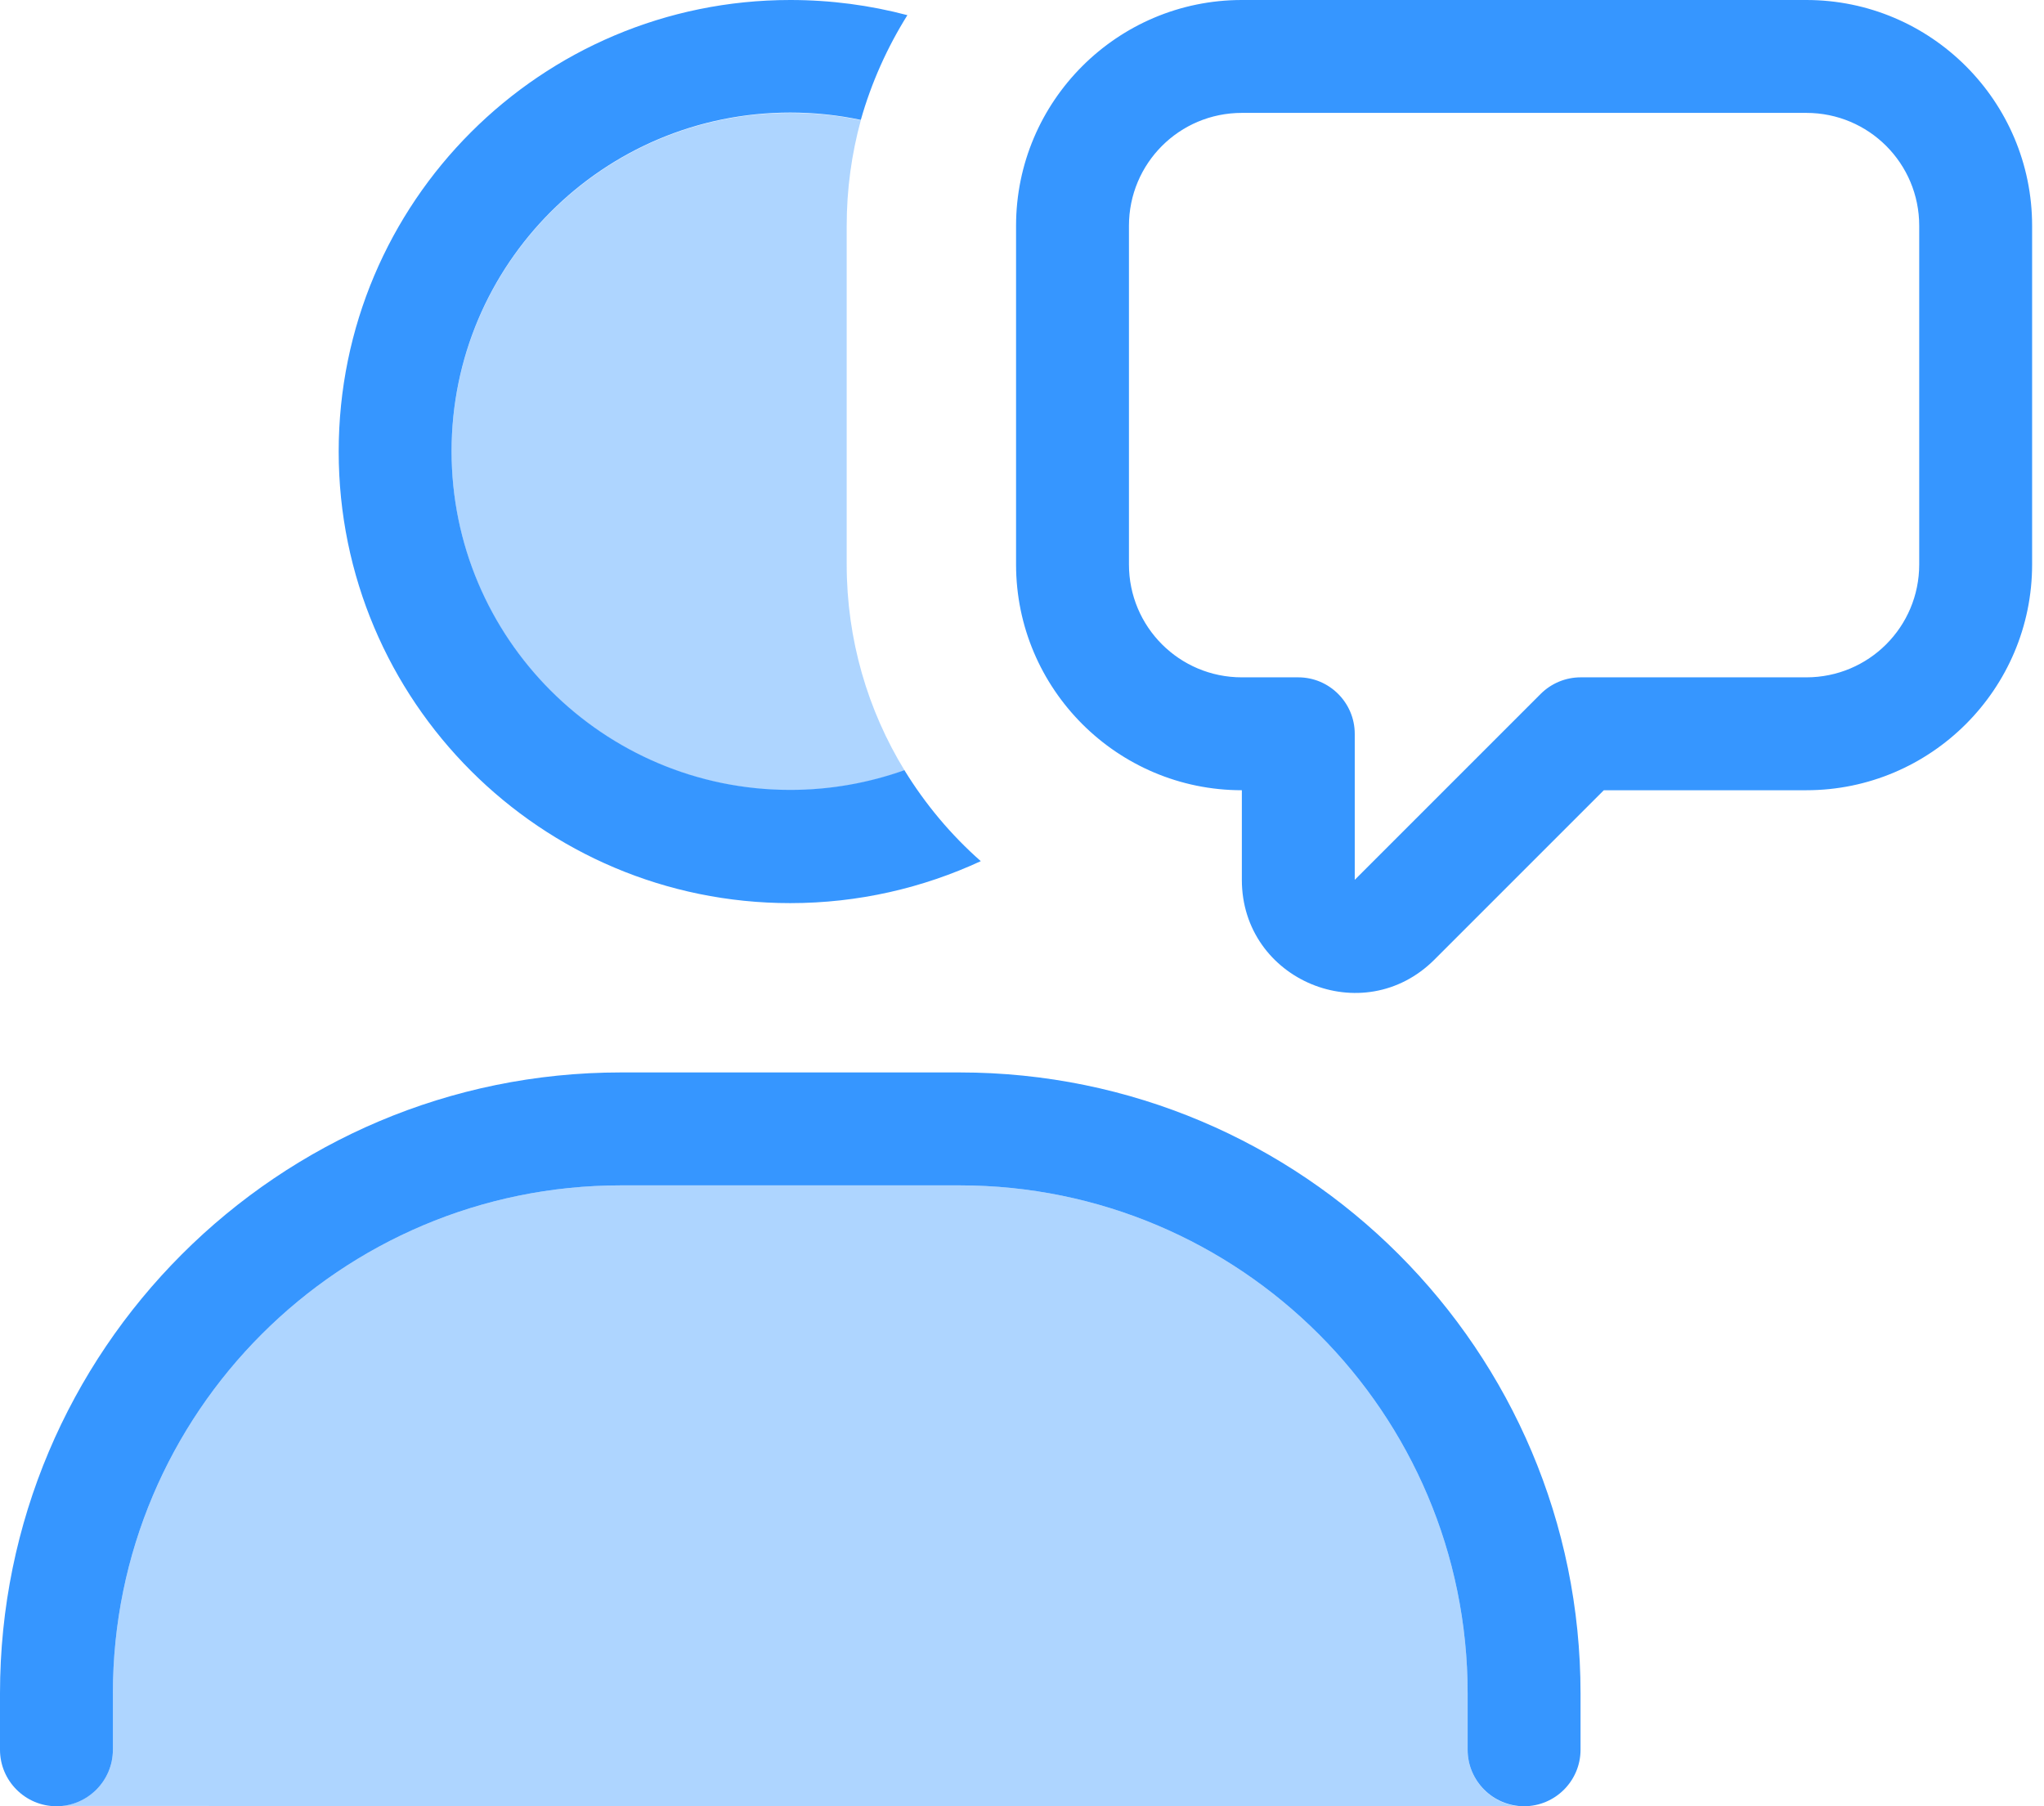
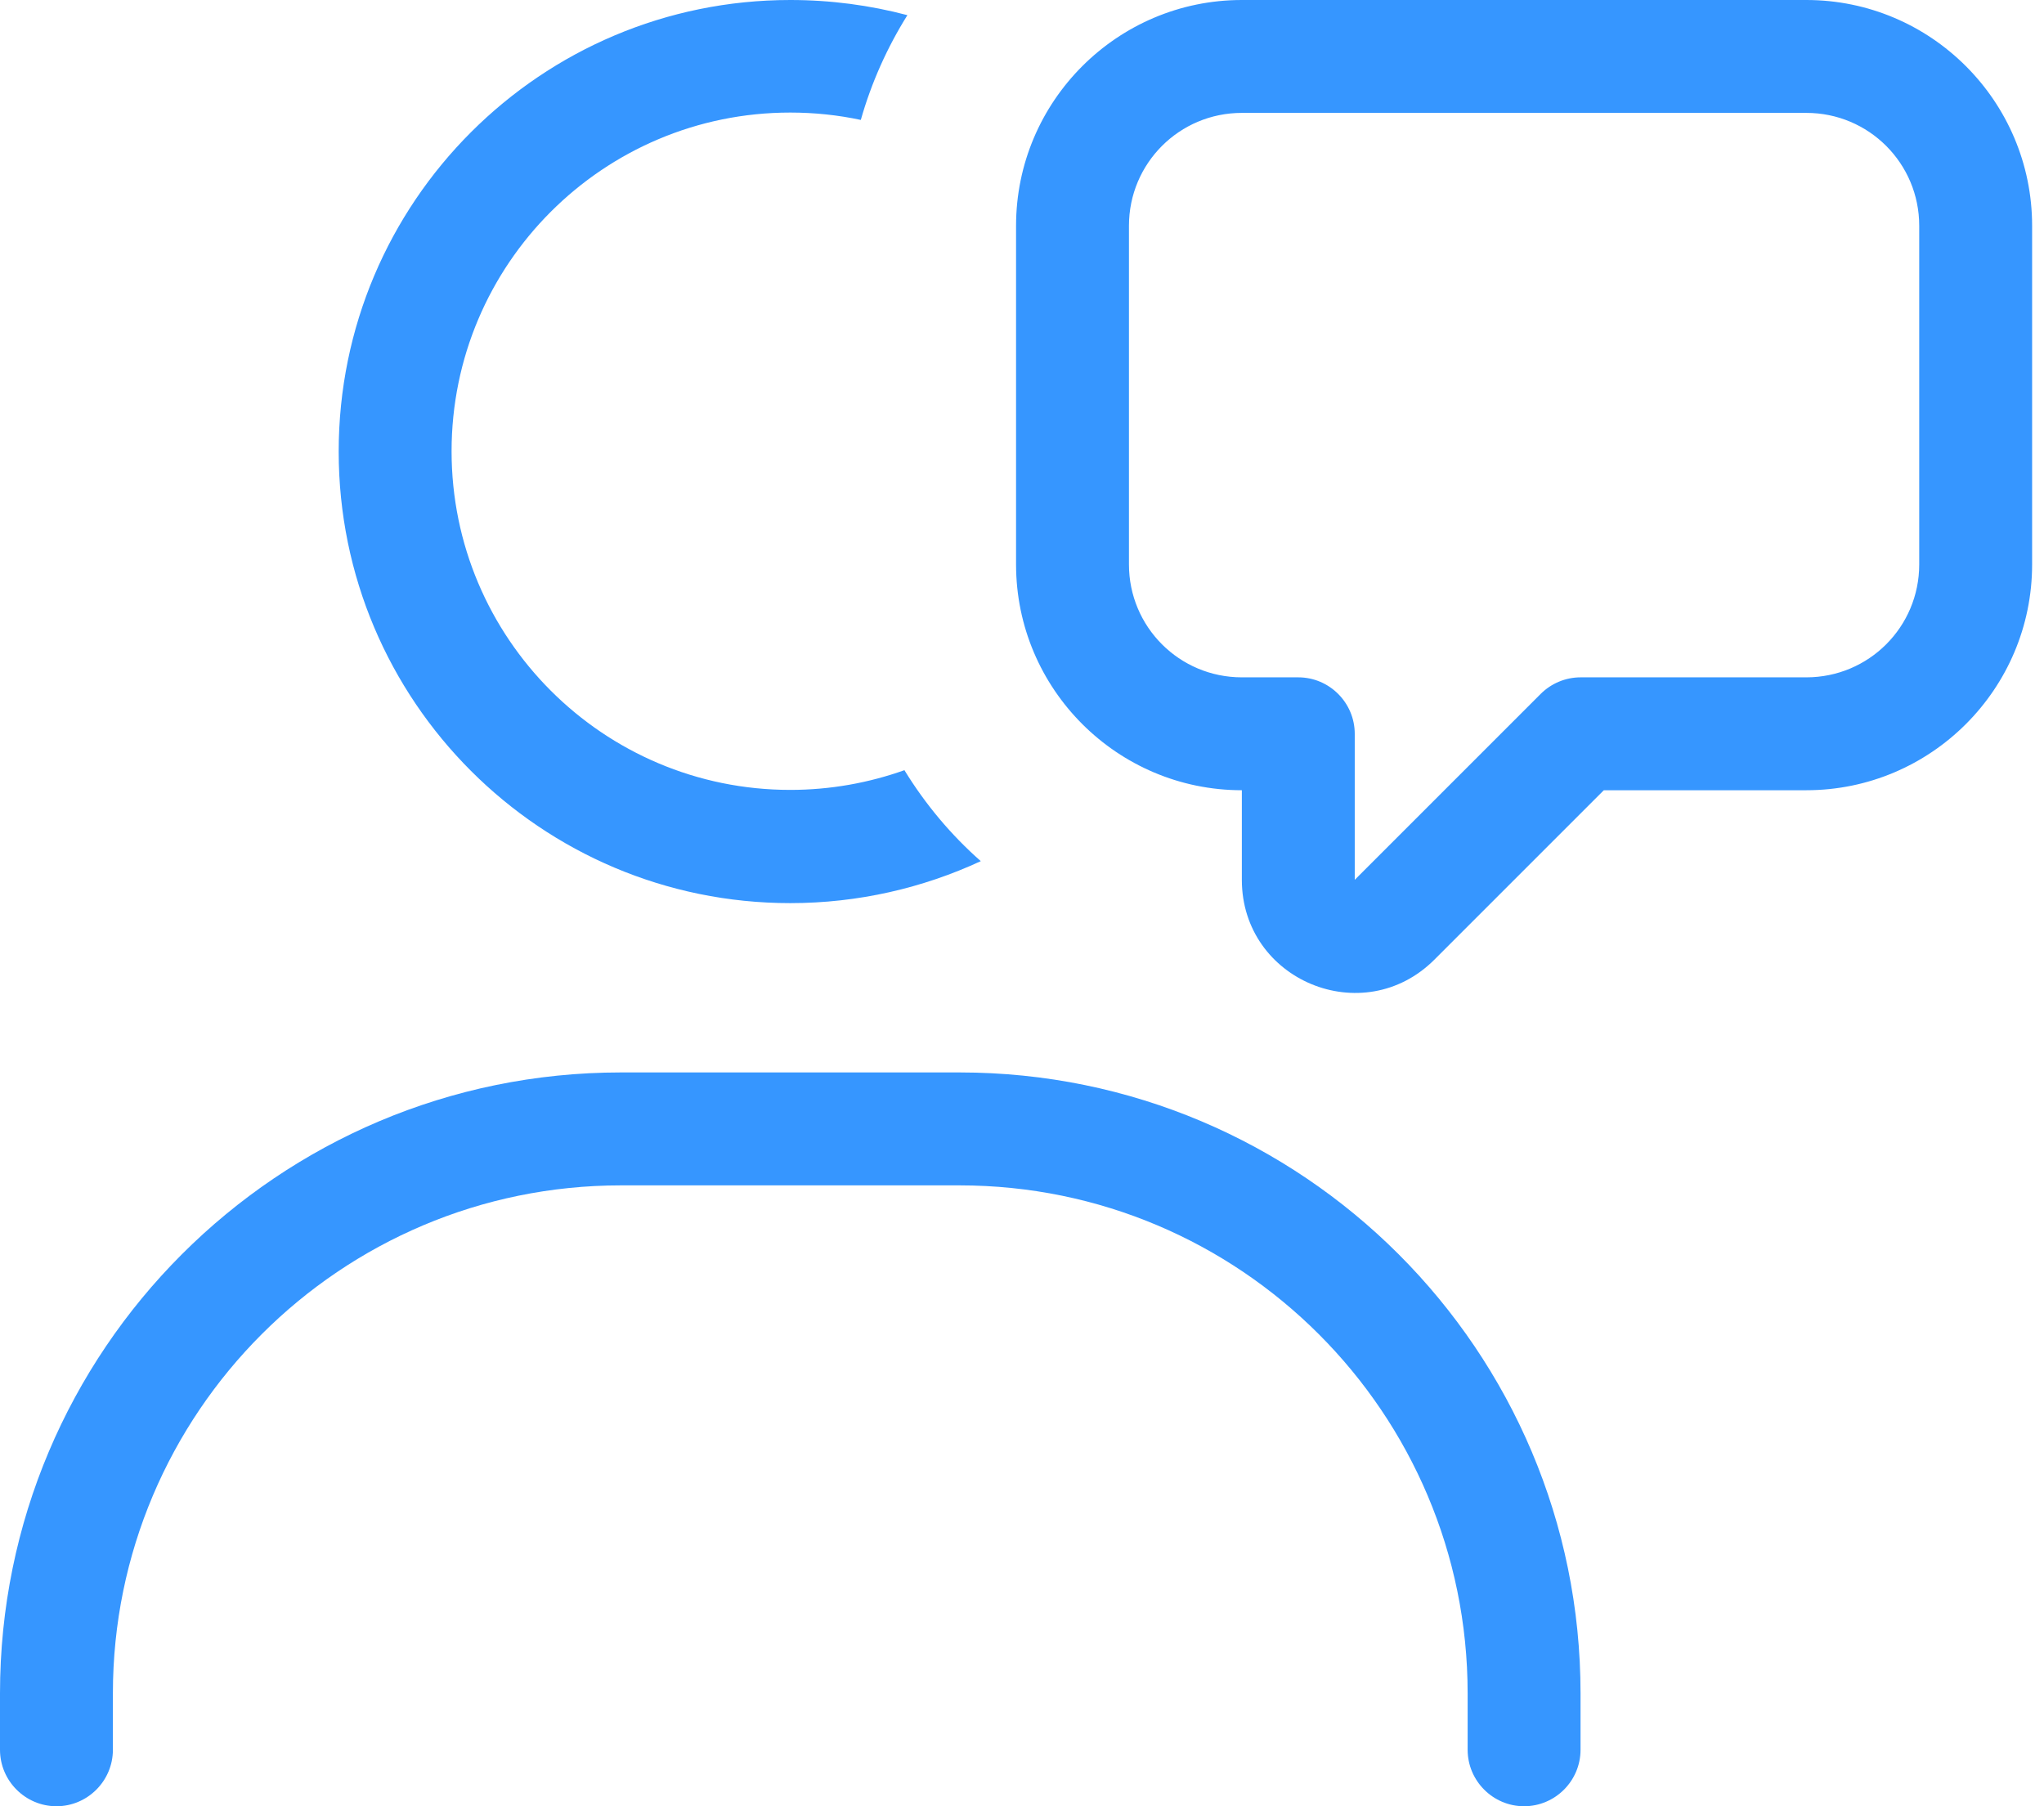
<svg xmlns="http://www.w3.org/2000/svg" width="43px" height="38px" viewBox="0 0 43 38" version="1.1">
  <title>user-message-duotone-light-full</title>
  <g id="Page-1" stroke="none" stroke-width="1" fill="none" fill-rule="evenodd">
    <g id="user-message-duotone-light-full" fill="#3696FF" fill-rule="nonzero">
-       <path d="M1.291,37.993 C1.9,37.941 2.375,37.429 2.375,36.812 L2.375,35.625 C2.375,29.725 7.162,24.938 13.062,24.938 L20.188,24.938 C26.088,24.938 30.875,29.725 30.875,35.625 L30.875,36.812 C30.875,37.421 31.328,37.918 31.914,38 C21.702,38 11.496,38 1.291,37.993 Z M9.5,9.5 C9.5,5.566 12.691,2.375 16.625,2.375 C17.137,2.375 17.634,2.427 18.109,2.531 C17.916,3.236 17.812,3.978 17.812,4.75 L17.812,11.875 C17.812,13.463 18.258,14.948 19.03,16.209 C18.28,16.477 17.471,16.625 16.625,16.625 C12.691,16.625 9.5,13.434 9.5,9.5 Z" id="Shape" opacity="0.4" />
      <path d="M19.03,16.209 C19.468,16.922 20.009,17.568 20.633,18.117 C19.416,18.681 18.057,19 16.625,19 C11.378,19 7.125,14.747 7.125,9.5 C7.125,4.253 11.378,0 16.625,0 C17.479,0 18.302,0.111 19.089,0.319 C18.666,0.995 18.332,1.737 18.109,2.523 C17.627,2.42 17.13,2.368 16.625,2.368 C12.691,2.368 9.5,5.559 9.5,9.493 C9.5,13.426 12.691,16.618 16.625,16.618 C17.471,16.618 18.28,16.469 19.03,16.202 L19.03,16.209 Z M13.062,24.938 C7.162,24.938 2.375,29.725 2.375,35.625 L2.375,36.812 C2.375,37.466 1.841,38 1.188,38 C0.534,38 0,37.466 0,36.812 L0,35.625 C0,28.411 5.848,22.562 13.062,22.562 L20.188,22.562 C27.402,22.562 33.25,28.411 33.25,35.625 L33.25,36.812 C33.25,37.466 32.716,38 32.062,38 C31.409,38 30.875,37.466 30.875,36.812 L30.875,35.625 C30.875,29.725 26.088,24.938 20.188,24.938 L13.062,24.938 Z M23.75,4.75 L23.75,11.875 C23.75,13.189 24.811,14.25 26.125,14.25 L27.312,14.25 C27.966,14.25 28.5,14.784 28.5,15.438 L28.5,18.51 L32.411,14.599 C32.634,14.376 32.938,14.25 33.25,14.25 L38,14.25 C39.314,14.25 40.375,13.189 40.375,11.875 L40.375,4.75 C40.375,3.436 39.314,2.375 38,2.375 L26.125,2.375 C24.811,2.375 23.75,3.436 23.75,4.75 Z M26.125,0 L38,0 C40.62,0 42.75,2.13 42.75,4.75 L42.75,11.875 C42.75,14.495 40.62,16.625 38,16.625 L33.74,16.625 L30.177,20.188 C28.678,21.687 26.125,20.625 26.125,18.51 L26.125,16.625 C23.505,16.625 21.375,14.495 21.375,11.875 L21.375,4.75 C21.375,2.13 23.505,0 26.125,0 Z" id="Shape" />
    </g>
  </g>
</svg>